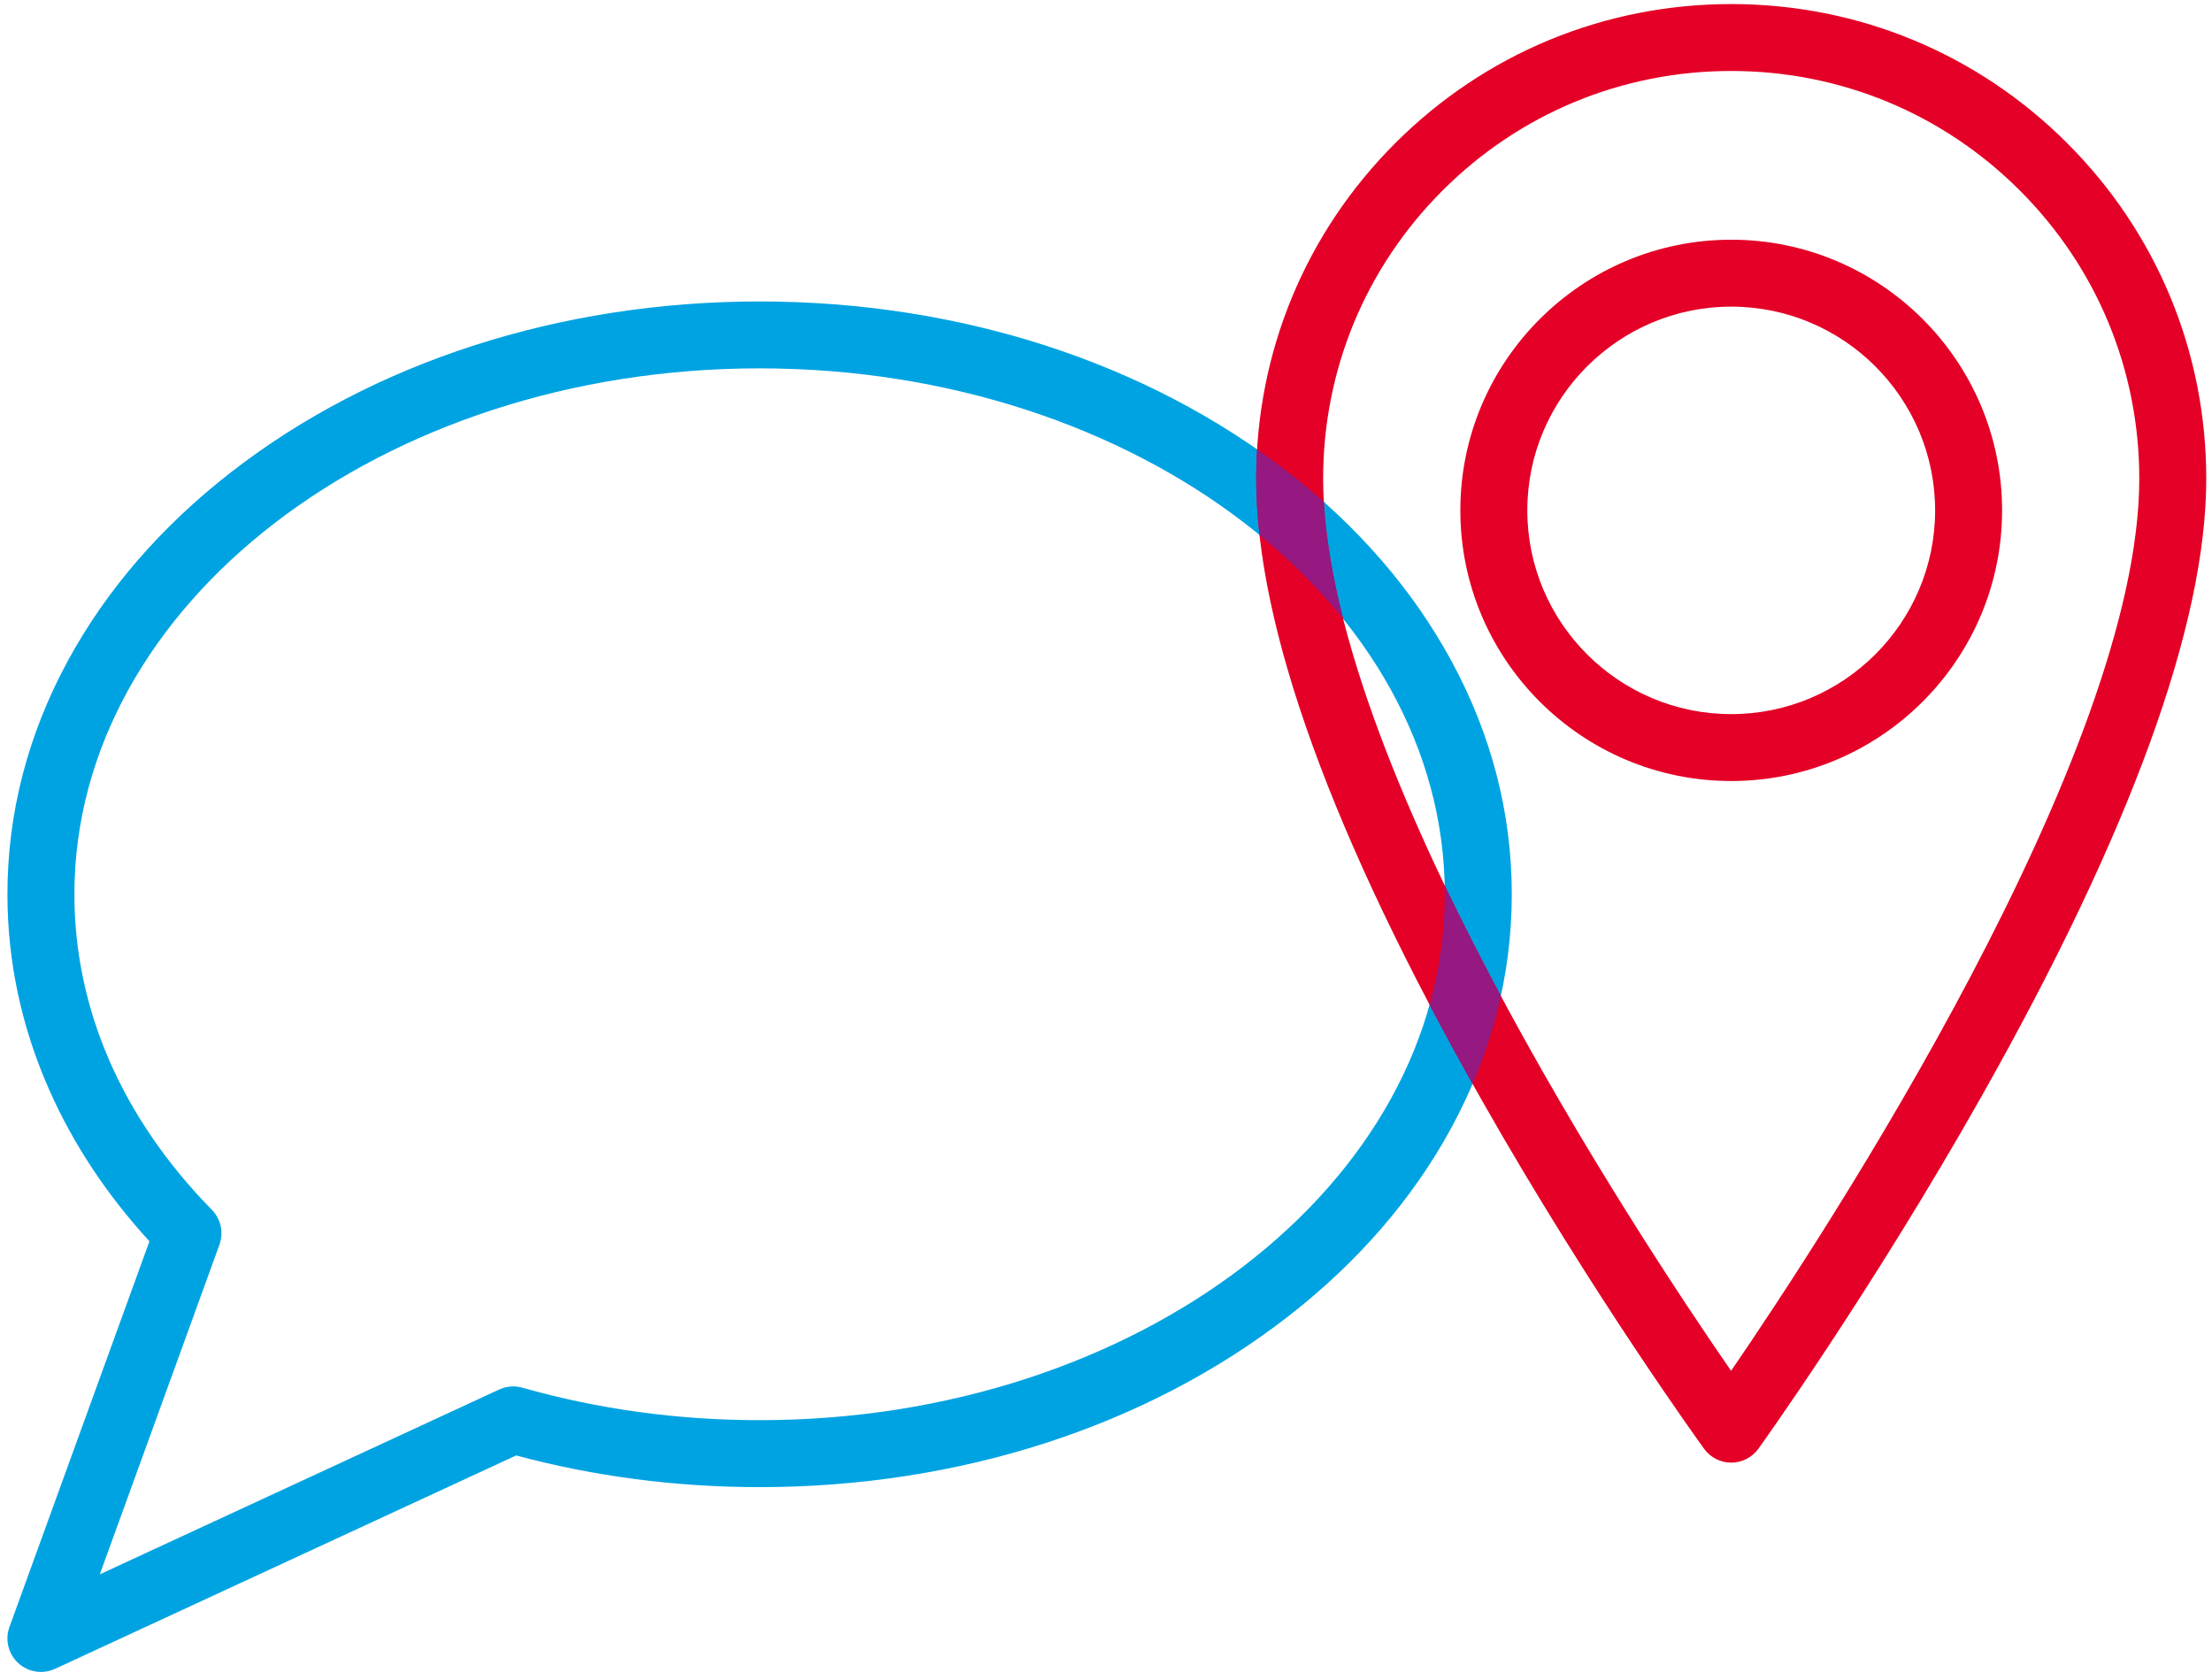
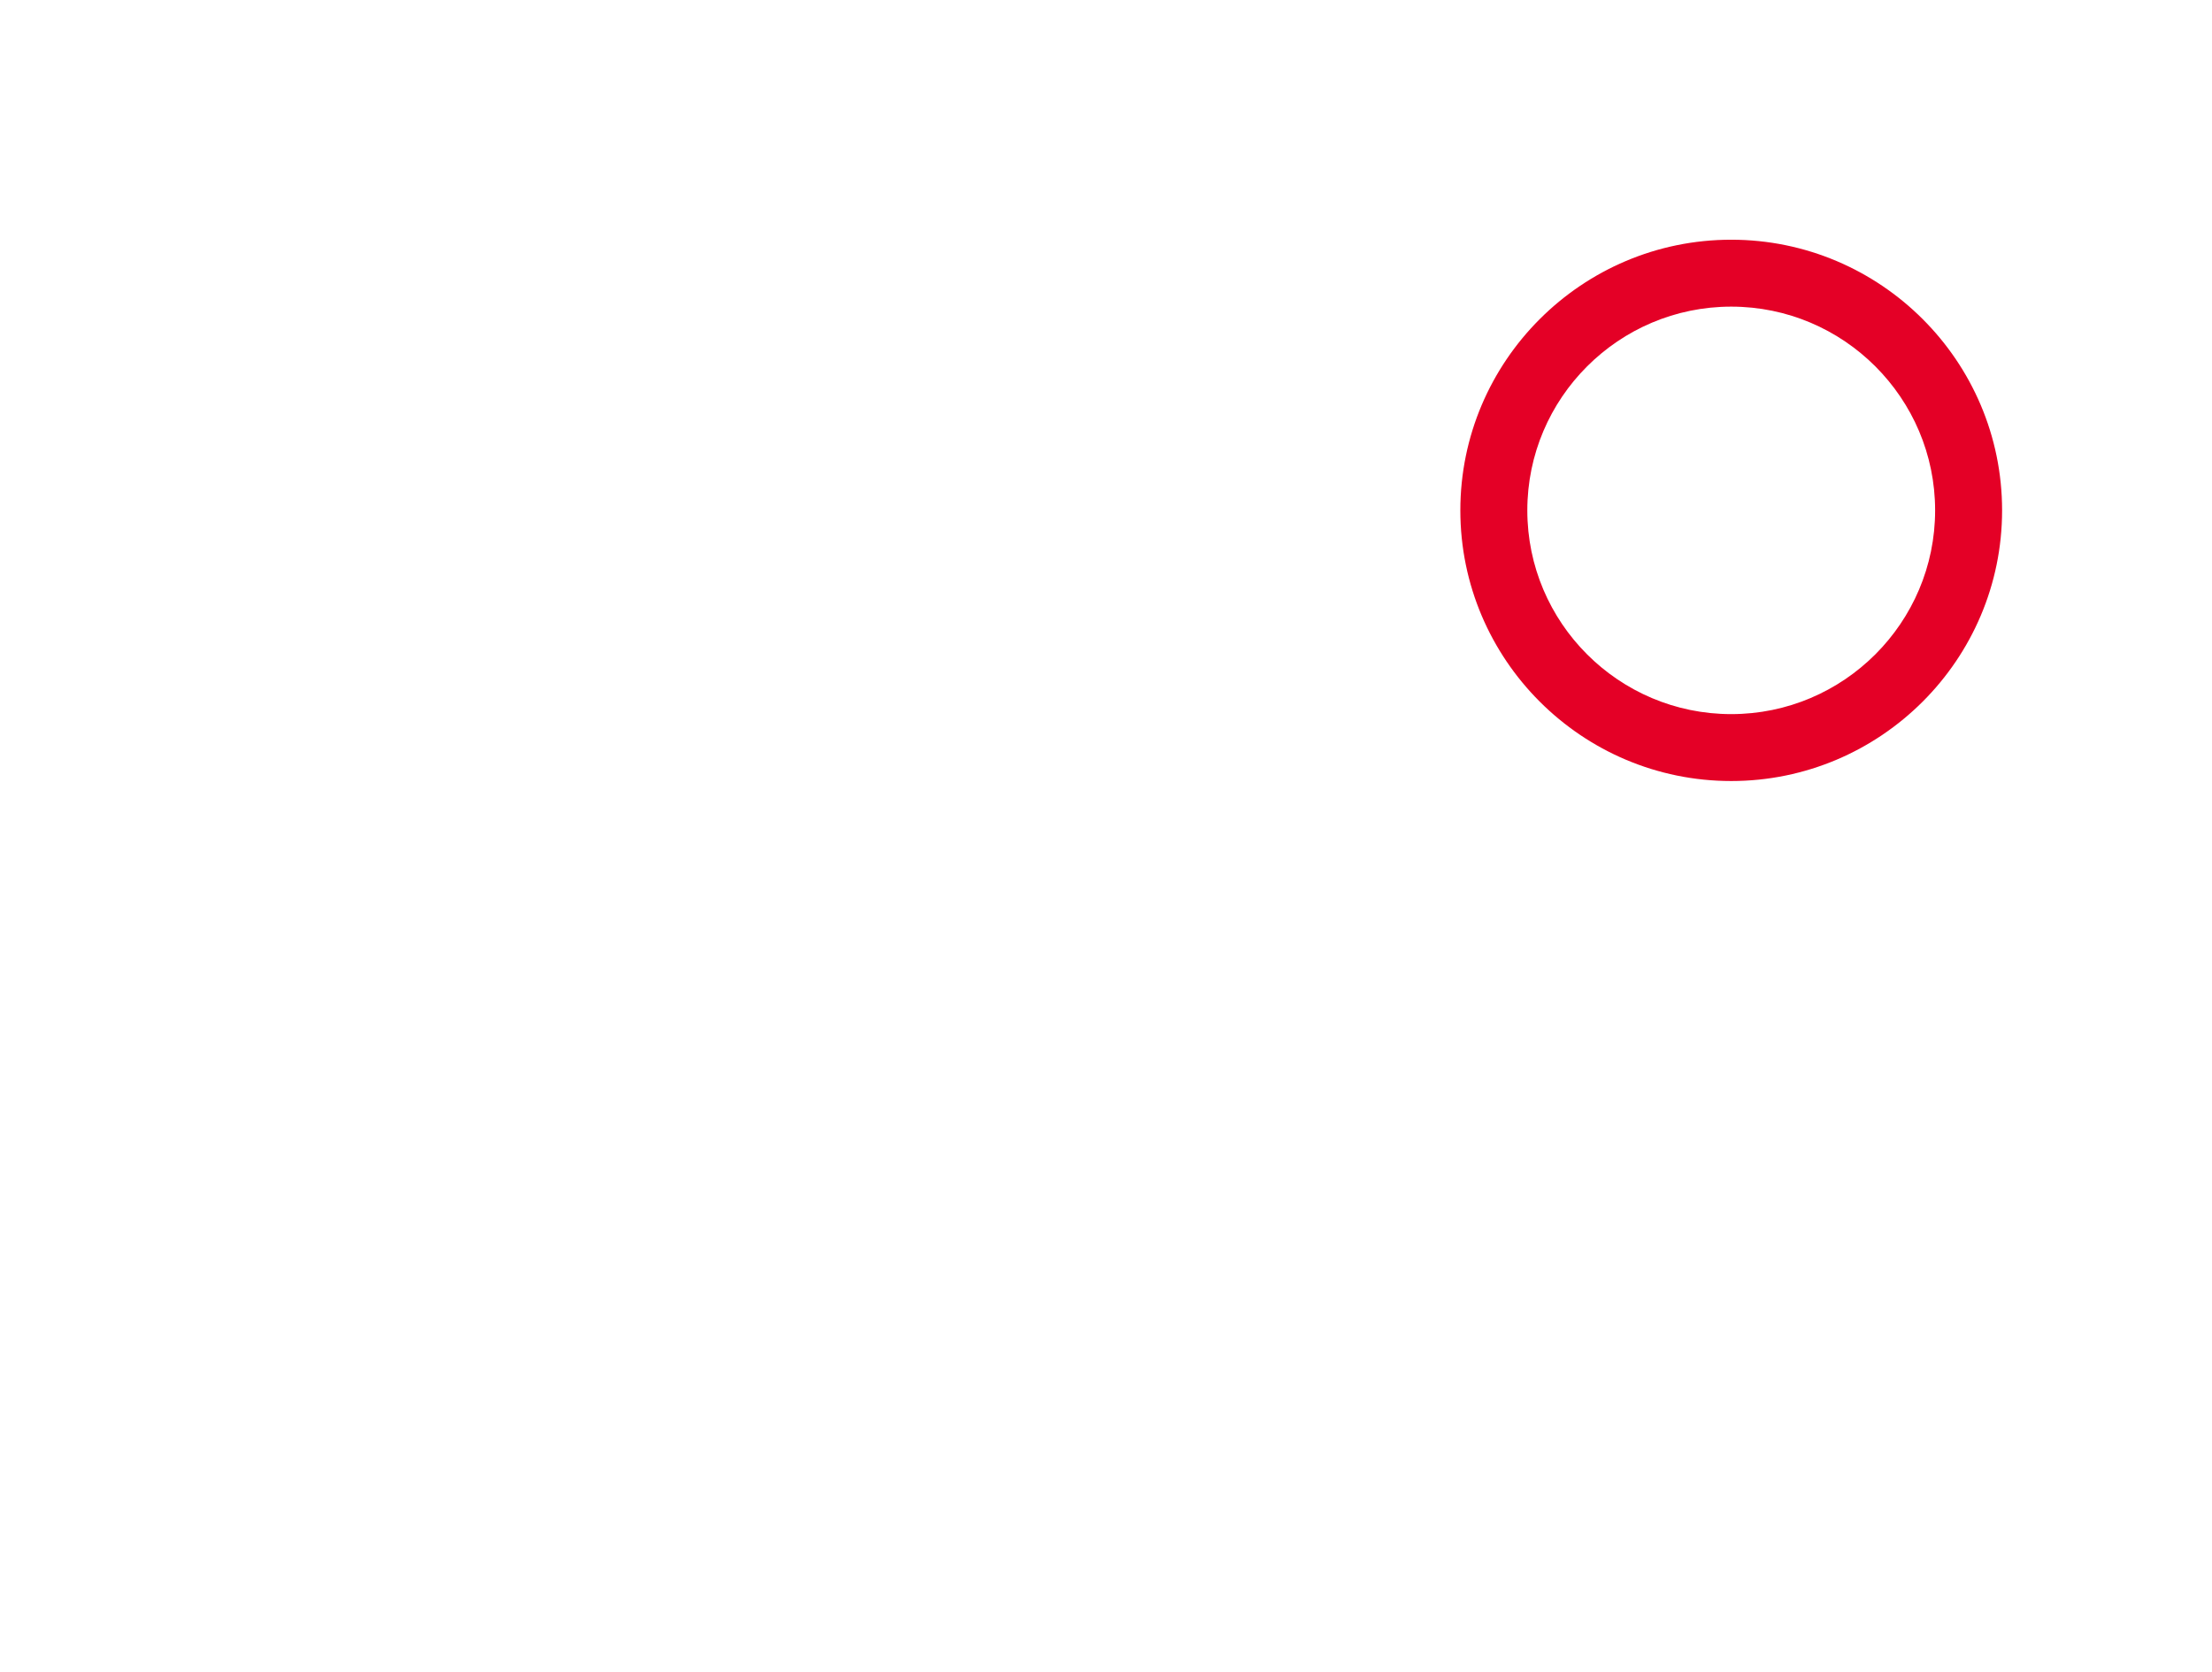
<svg xmlns="http://www.w3.org/2000/svg" width="209" height="158" viewBox="0 0 209 158" fill="none">
-   <path d="M3.866 157.996C3.089 157.996 2.322 157.71 1.726 157.164C0.785 156.301 0.456 154.958 0.891 153.758L14.12 117.303C10.092 112.91 6.911 108.102 4.651 102.99C2.03 97.063 0.702 90.846 0.702 84.511C0.702 76.842 2.628 69.412 6.422 62.426C10.051 55.747 15.229 49.762 21.811 44.638C35.189 34.224 52.933 28.488 71.771 28.488C90.61 28.488 108.354 34.224 121.732 44.638C128.314 49.762 133.491 55.747 137.12 62.426C140.915 69.411 142.84 76.842 142.84 84.511C142.84 92.18 140.915 99.61 137.12 106.596C133.491 113.275 128.314 119.26 121.732 124.384C108.354 134.798 90.61 140.534 71.771 140.534C63.887 140.534 56.155 139.527 48.768 137.54L5.195 157.707C4.771 157.901 4.317 157.996 3.866 157.996ZM71.771 34.81C36.073 34.81 7.03 57.105 7.03 84.508C7.03 95.349 11.522 105.663 20.02 114.331C20.871 115.199 21.15 116.479 20.735 117.622L9.431 148.773L47.164 131.309C47.852 130.992 48.63 130.93 49.358 131.137C56.525 133.173 64.067 134.206 71.773 134.206C107.471 134.206 136.514 111.912 136.514 84.508C136.513 57.105 107.469 34.81 71.771 34.81Z" fill="#00A3E2" />
  <path d="M163.574 73.807C149.462 73.807 137.98 62.333 137.98 48.23C137.98 34.127 149.462 22.653 163.574 22.653C177.685 22.653 189.167 34.127 189.167 48.23C189.167 62.333 177.685 73.807 163.574 73.807ZM163.574 28.977C152.95 28.977 144.308 37.613 144.308 48.23C144.308 58.847 152.95 67.484 163.574 67.484C174.197 67.484 182.839 58.847 182.839 48.23C182.839 37.613 174.197 28.977 163.574 28.977Z" fill="#E40026" />
-   <path d="M163.574 138.22C162.561 138.22 161.611 137.736 161.016 136.917C160.91 136.771 150.36 122.227 139.963 103.891C125.848 79 118.691 59.266 118.691 45.238C118.691 33.256 123.36 21.993 131.837 13.521C140.314 5.049 151.585 0.384 163.574 0.384C175.563 0.384 186.834 5.049 195.311 13.521C203.788 21.993 208.458 33.256 208.458 45.238C208.458 59.021 201.301 78.679 187.19 103.667C176.795 122.073 166.247 136.759 166.143 136.904C165.55 137.728 164.597 138.216 163.583 138.218C163.579 138.22 163.575 138.22 163.574 138.22ZM163.574 6.707C153.276 6.707 143.593 10.715 136.31 17.993C129.027 25.271 125.017 34.946 125.017 45.239C125.017 71.724 154.559 116.511 163.561 129.544C172.548 116.424 202.129 71.254 202.129 45.239C202.129 34.948 198.119 25.271 190.836 17.993C183.554 10.715 173.872 6.707 163.574 6.707Z" fill="#E40026" />
-   <path d="M126.912 58.492C125.924 54.603 125.28 50.883 125.084 47.431C124.01 46.474 122.893 45.542 121.732 44.637C120.77 43.888 119.783 43.167 118.778 42.467C118.723 43.385 118.691 44.309 118.691 45.236C118.691 46.926 118.796 48.699 119.003 50.553C121.969 52.984 124.623 55.643 126.912 58.492Z" fill="#951981" />
-   <path d="M139.138 102.429C140.301 99.711 141.191 96.935 141.807 94.112C139.977 90.699 138.189 87.199 136.503 83.672C136.509 83.95 136.512 84.228 136.512 84.508C136.512 88.089 136.015 91.581 135.074 94.948C136.354 97.388 137.708 99.88 139.138 102.429Z" fill="#951981" />
</svg>